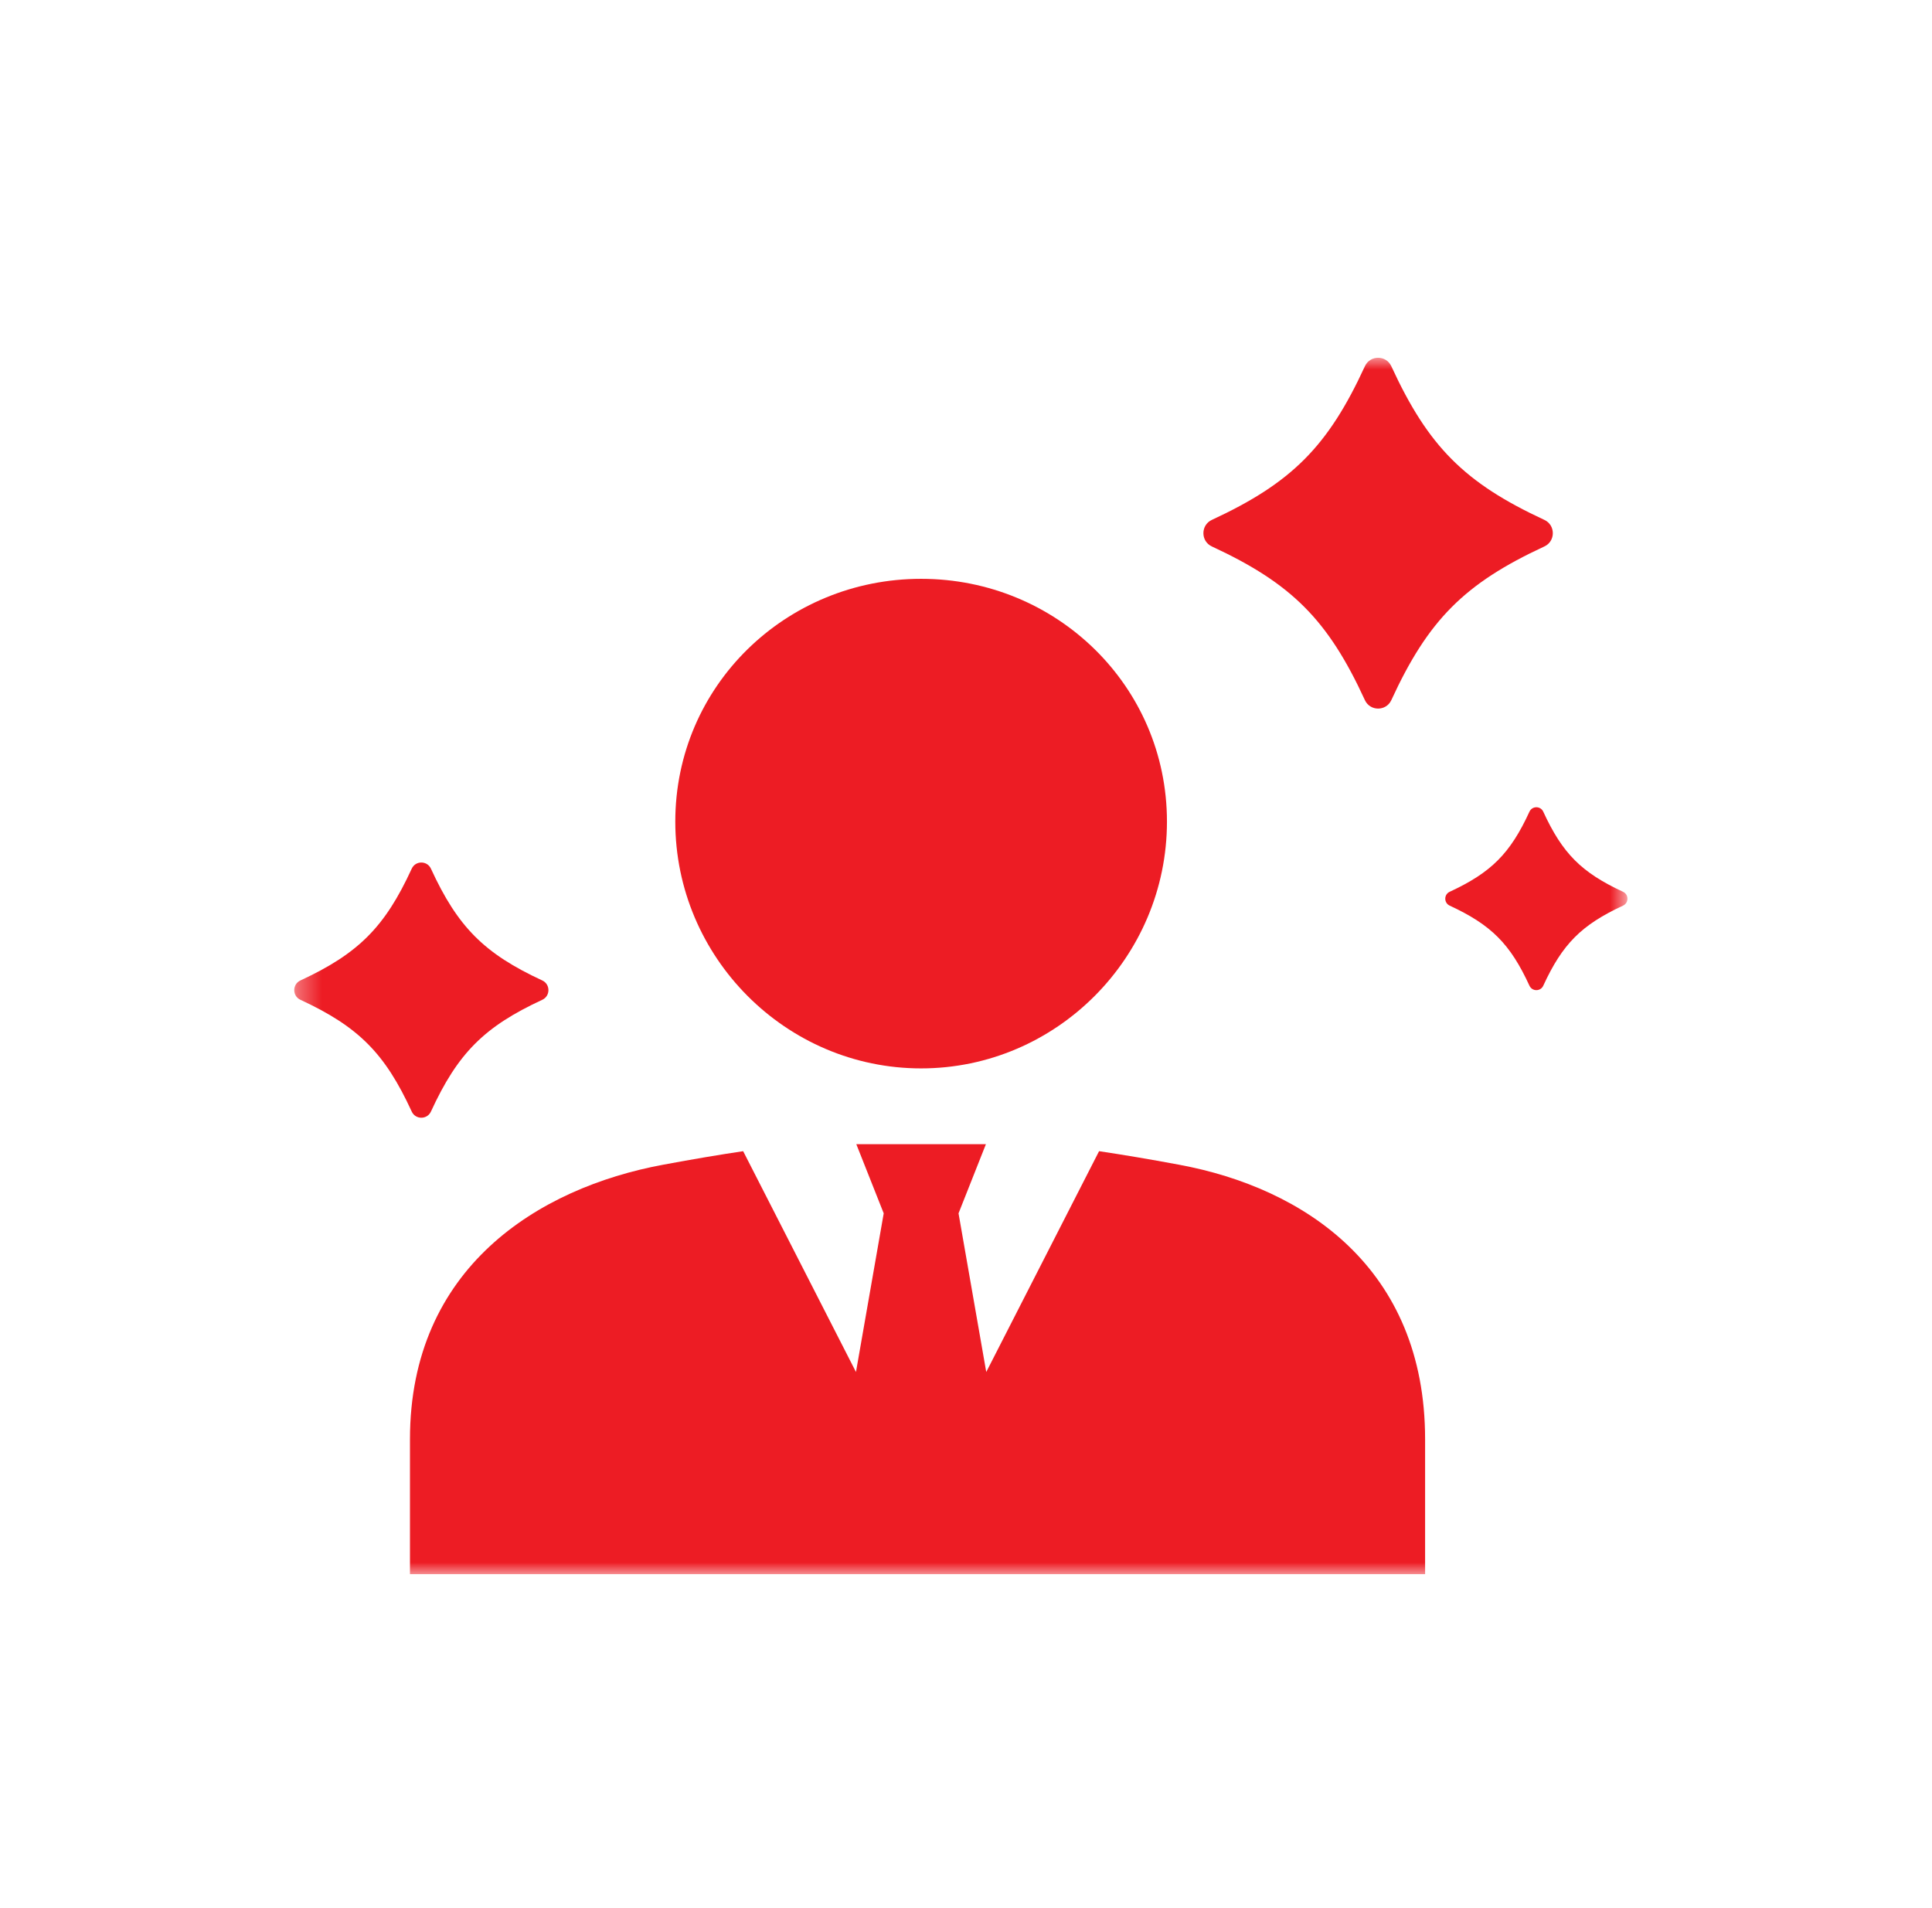
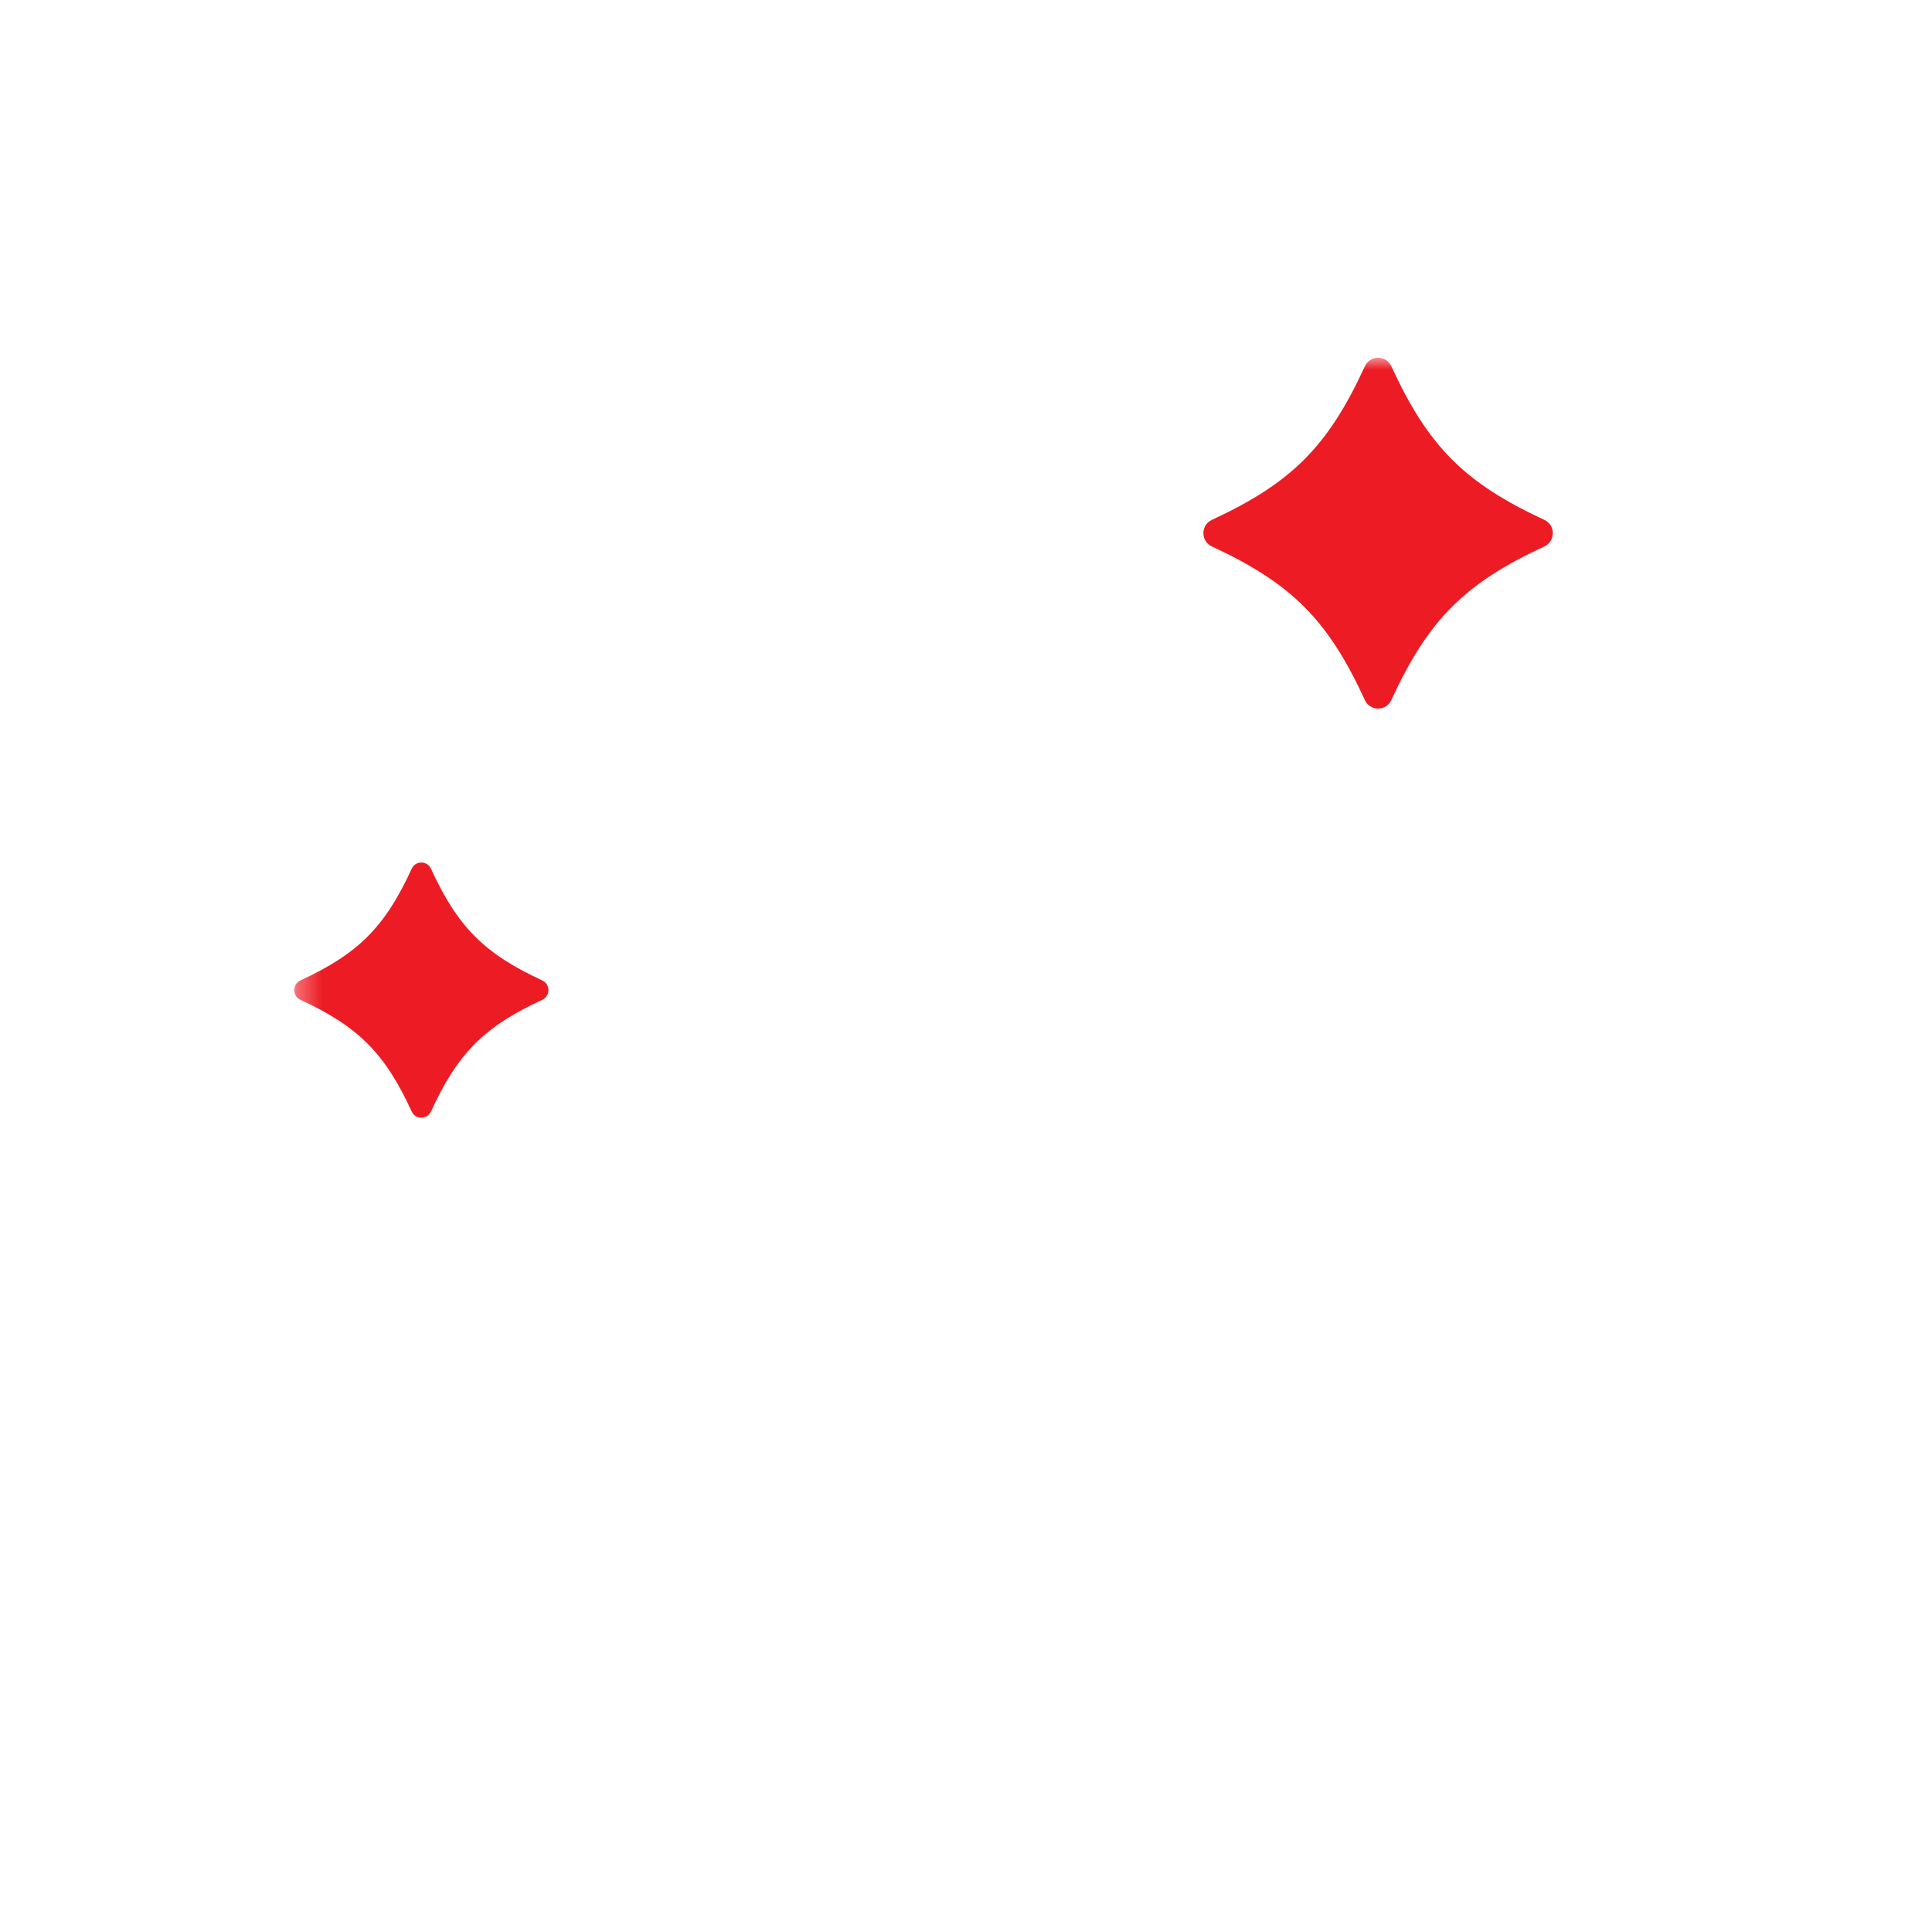
<svg xmlns="http://www.w3.org/2000/svg" width="81" height="80" viewBox="0 0 81 80" fill="none">
  <mask id="mask0_2982_13859" style="mask-type:luminance" maskUnits="userSpaceOnUse" x="12" y="15" width="57" height="51">
    <path d="M68.226 15H12.336V66H68.226V15Z" fill="white" />
  </mask>
  <g mask="url(#mask0_2982_13859)">
    <path d="M22.735 41.918C20.3 43.046 19.192 44.158 18.068 46.602C17.91 46.949 17.419 46.949 17.261 46.602C16.137 44.158 15.029 43.046 12.595 41.918C12.25 41.758 12.25 41.266 12.595 41.107C15.029 39.978 16.137 38.867 17.261 36.422C17.419 36.076 17.91 36.076 18.068 36.422C19.192 38.867 20.3 39.978 22.735 41.107C23.079 41.266 23.079 41.758 22.735 41.918Z" fill="#ED1C24" />
-     <path d="M68.046 37.97C66.302 38.778 65.507 39.576 64.702 41.327C64.588 41.575 64.237 41.575 64.123 41.327C63.318 39.576 62.523 38.778 60.779 37.97C60.532 37.855 60.532 37.503 60.779 37.389C62.523 36.58 63.318 35.783 64.123 34.031C64.237 33.783 64.588 33.783 64.702 34.031C65.507 35.783 66.302 36.58 68.046 37.389C68.293 37.503 68.293 37.855 68.046 37.97Z" fill="#ED1C24" />
    <path d="M64.748 22.911C61.401 24.463 59.878 25.992 58.333 29.352C58.115 29.827 57.441 29.827 57.223 29.352C55.678 25.992 54.154 24.463 50.808 22.911C50.335 22.692 50.335 22.016 50.808 21.797C54.154 20.245 55.678 18.716 57.223 15.357C57.441 14.881 58.115 14.881 58.333 15.357C59.878 18.716 61.401 20.245 64.748 21.797C65.221 22.016 65.221 22.692 64.748 22.911Z" fill="#ED1C24" />
-     <path d="M48.925 34.447C48.925 40.137 44.287 44.794 38.618 44.794C32.95 44.794 28.312 40.137 28.312 34.447C28.312 28.756 32.95 24.268 38.618 24.268C44.287 24.268 48.925 28.756 48.925 34.447Z" fill="#ED1C24" />
-     <path d="M49.442 48.834C48.168 48.597 47.065 48.412 46.079 48.265L41.349 57.523L40.187 50.871L41.335 47.971H35.901L37.05 50.871L35.887 57.523L31.157 48.265C30.17 48.412 29.068 48.597 27.795 48.834C22.567 49.804 17.188 53.153 17.188 60.342V65.999H59.748V60.342C59.748 53.153 54.67 49.804 49.442 48.834Z" fill="#ED1C24" />
  </g>
</svg>